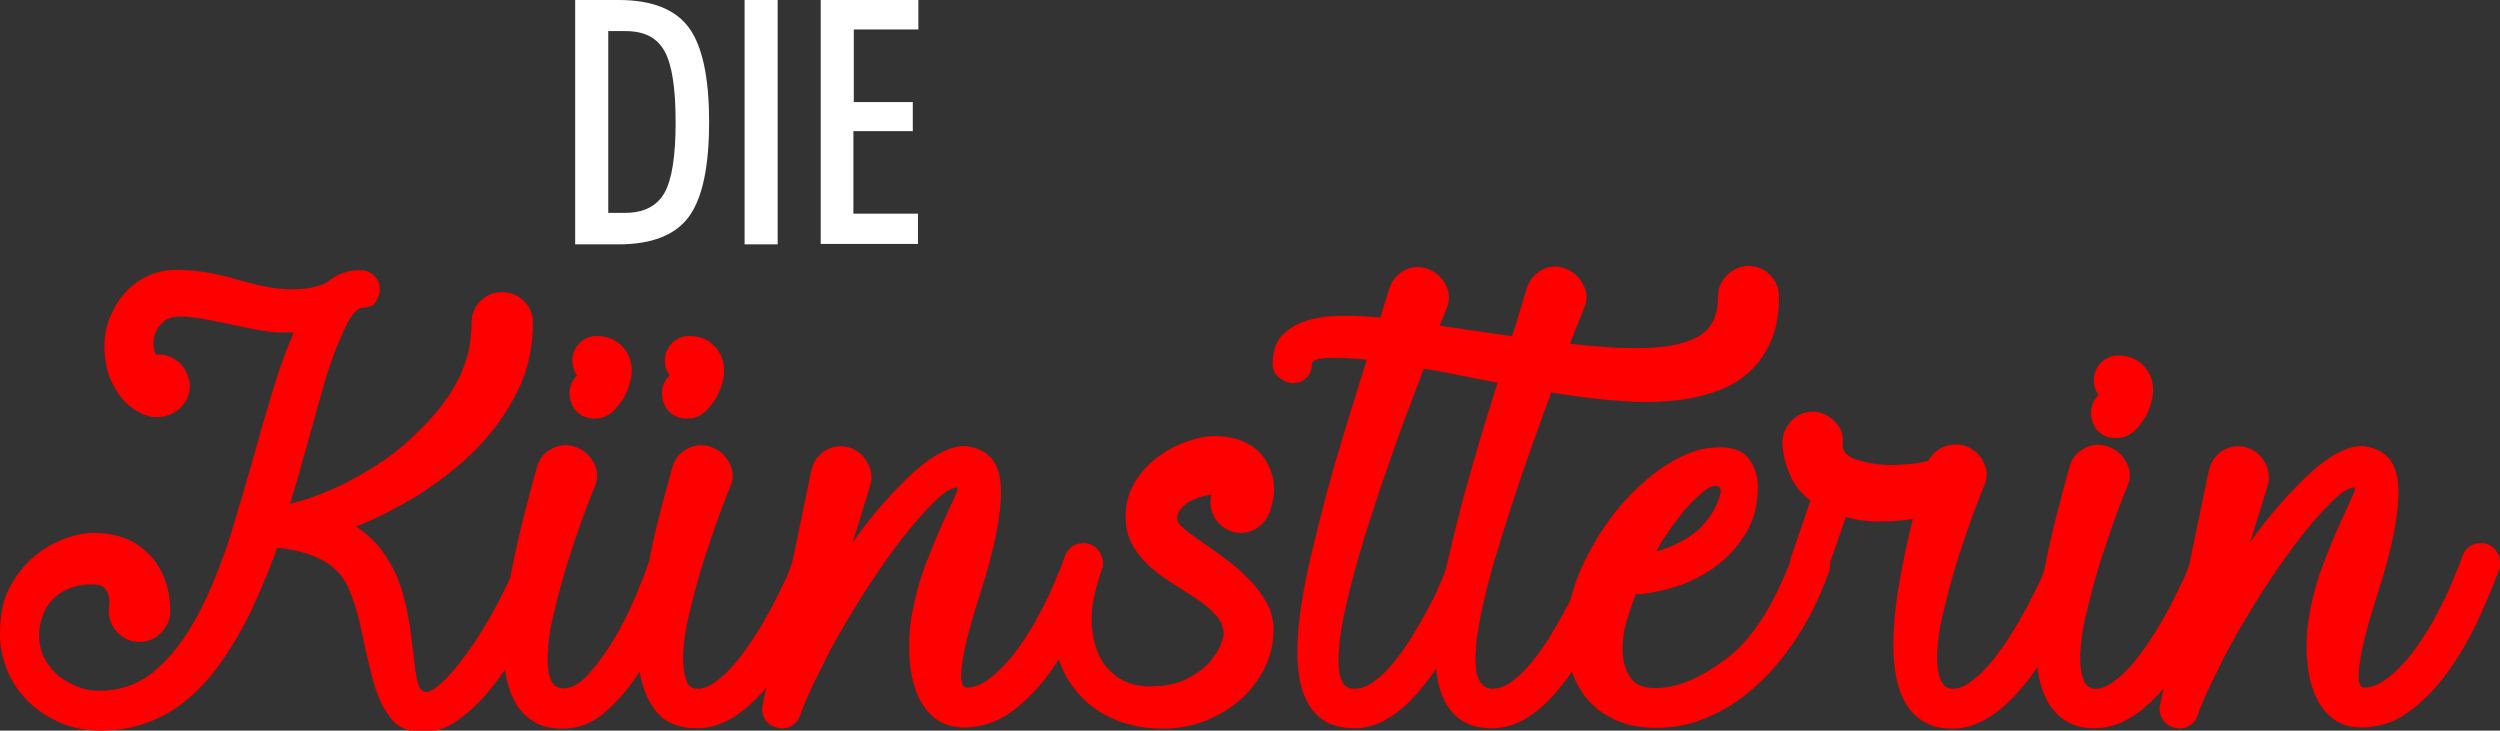
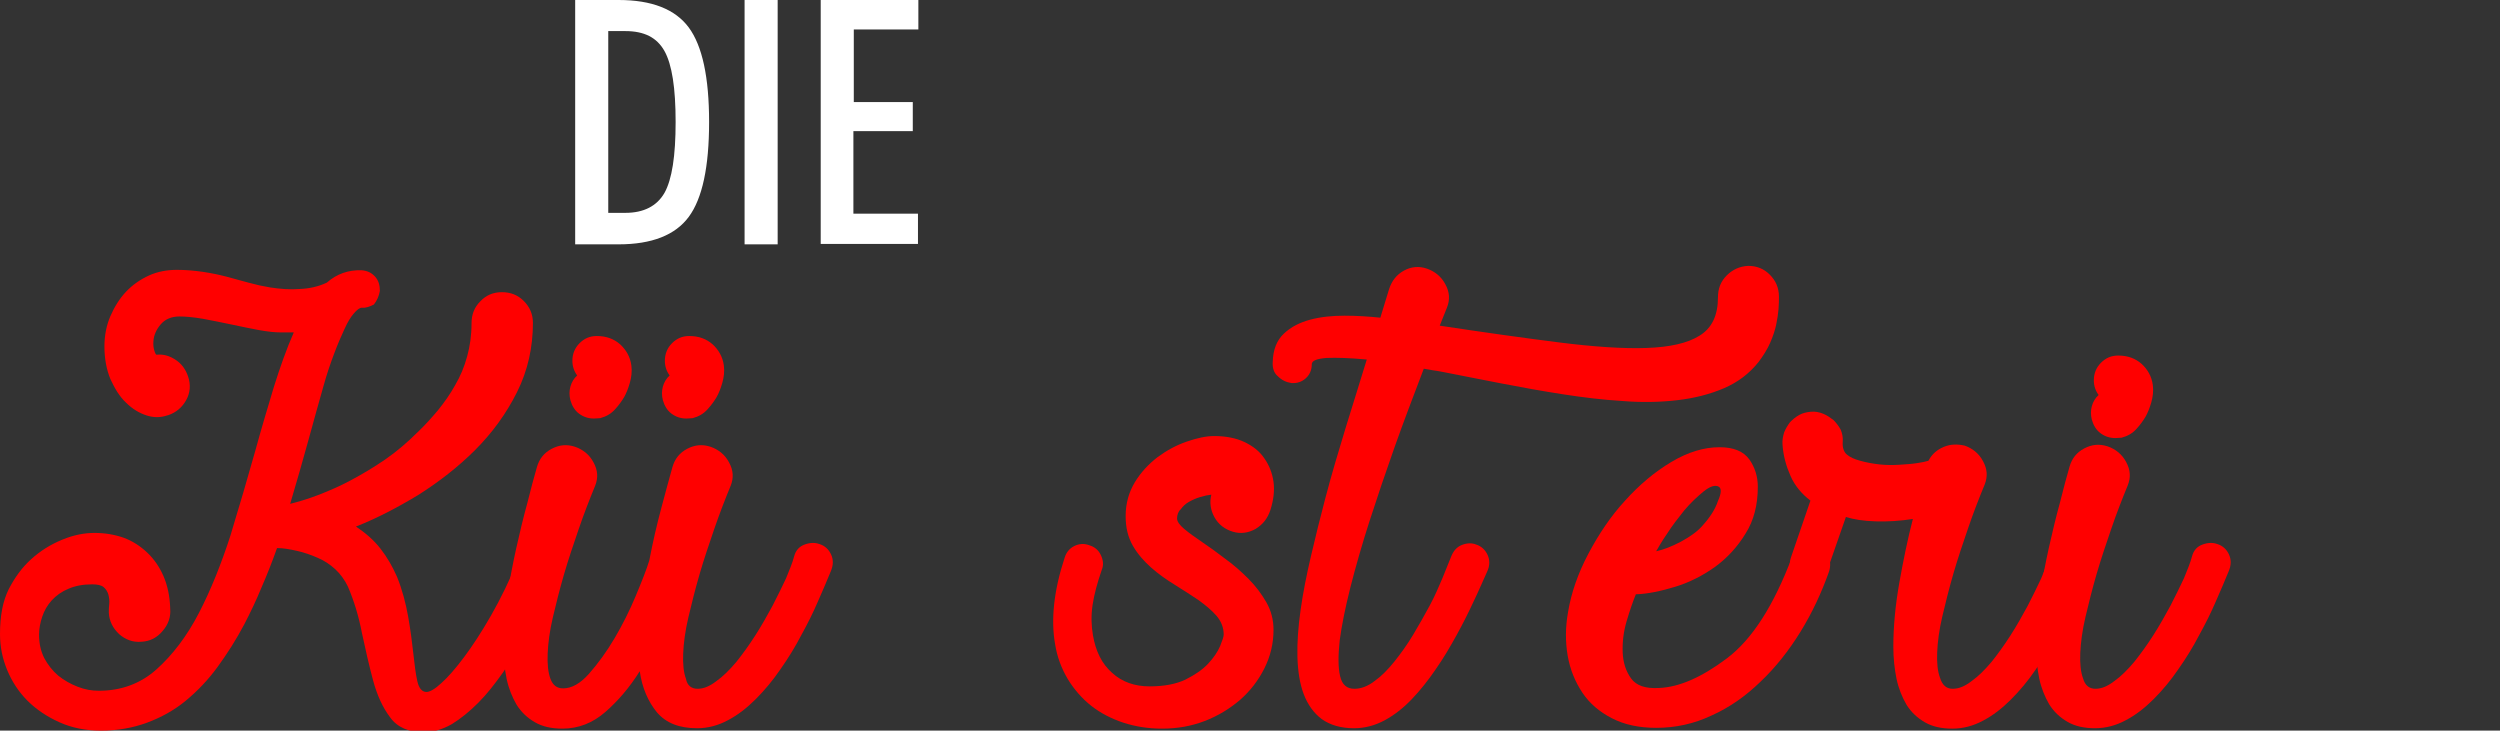
<svg xmlns="http://www.w3.org/2000/svg" id="Capa_1" x="0px" y="0px" viewBox="0 0 627.2 183.3" style="enable-background:new 0 0 627.2 183.3;" xml:space="preserve">
  <rect x="0" y="0" width="627.2" height="183.3" fill="#333333" stroke="none" />
  <style type="text/css">	.st0{fill:#FF0000;}	.st1{fill:#FFFFFF;}</style>
  <g>
    <g>
      <g>
        <path class="st0" d="M90.8,77.2c-0.6,0-1.2,0.5-2,1.4c-0.8,0.9-1.6,2.2-2.4,4c-0.8,1.7-1.7,3.8-2.6,6.2c-0.9,2.4-1.8,5-2.6,7.9    c-1.2,4.2-2.5,8.9-3.9,14c-1.4,5.1-2.9,10.3-4.5,15.7c2-0.5,4.4-1.2,7-2.2c2.6-1,5.4-2.2,8.2-3.7s5.7-3.2,8.6-5.2    c2.9-2,5.6-4.3,8.2-6.9c1.8-1.7,3.5-3.6,5.1-5.5c1.6-2,3.1-4.1,4.3-6.3c1.3-2.2,2.3-4.6,3-7.2c0.7-2.5,1.1-5.3,1.1-8.3    c0-2.2,0.7-4,2.2-5.5c1.4-1.5,3.2-2.3,5.4-2.3s4,0.7,5.5,2.2c1.5,1.5,2.3,3.3,2.3,5.5c0,6.2-1.3,12-4,17.4    c-2.7,5.4-6.2,10.2-10.5,14.5c-4.3,4.3-9.1,8-14.3,11.3c-5.3,3.2-10.5,5.9-15.6,7.9c2.4,1.6,4.5,3.4,6.2,5.6c1.7,2.2,3,4.5,4.1,7    c1.3,3.2,2.2,6.6,2.8,10c0.6,3.4,1,6.5,1.3,9.3c0.3,2.8,0.6,5.1,1,6.9c0.4,1.8,1.2,2.7,2.3,2.7c0.8,0,2.1-0.7,3.7-2.2    c1.7-1.5,3.6-3.7,5.7-6.5c2.1-2.8,4.4-6.3,6.8-10.5c2.4-4.2,4.7-8.9,6.9-14.3c0.6-1.3,1.4-2.3,2.6-2.9c1.1-0.6,2.4-0.7,3.8-0.3    c1.3,0.4,2.2,1.2,2.8,2.5c0.5,1.2,0.6,2.5,0.2,3.9c-0.9,2.3-2,4.9-3.4,7.9c-1.3,2.9-2.9,5.9-4.5,8.8c-1.7,3-3.5,5.9-5.4,8.7    c-2,2.8-4,5.4-6.2,7.6c-2.2,2.2-4.4,4-6.7,5.4c-2.3,1.3-4.7,2-7,2c-3.7,0-6.6-1.2-8.4-3.7c-1.9-2.5-3.3-5.6-4.3-9.3    c-1-3.7-1.9-7.7-2.8-11.9c-0.8-4.2-2-8.1-3.5-11.6c-0.8-1.7-1.9-3.2-3.2-4.4c-1.3-1.2-2.8-2.2-4.5-2.9c-1.6-0.7-3.3-1.3-5.1-1.7    c-1.8-0.4-3.4-0.7-5-0.7c-1.2,3.4-2.5,6.7-3.9,9.9c-1.3,3.2-2.8,6.3-4.3,9.2c-2,3.8-4.3,7.4-6.7,10.7c-2.4,3.3-5.1,6.1-8,8.5    s-6.2,4.2-9.7,5.5c-3.5,1.3-7.4,2-11.6,2c-3.8,0-7.3-0.7-10.4-2.1c-3.1-1.4-5.8-3.2-8-5.4s-3.9-4.8-5.1-7.7    c-1.2-2.9-1.8-5.9-1.8-9c0-4.6,0.7-8.3,2.2-11.3c1.5-2.9,3.3-5.4,5.5-7.4c2.4-2.2,5-3.8,7.9-5c2.9-1.2,5.6-1.7,8.1-1.7    c2.6,0,5,0.4,7.3,1.2c2.2,0.8,4.2,2.1,5.9,3.7c1.7,1.6,3.1,3.6,4.1,5.9c1,2.3,1.6,5,1.7,8.1c0.2,2.2-0.5,4.1-1.9,5.7    c-1.4,1.7-3.2,2.6-5.3,2.7c-2.1,0.2-4-0.5-5.6-1.9c-1.6-1.5-2.5-3.3-2.6-5.4c0-0.6,0-1.3,0.1-2.1c0.1-0.8,0-1.6-0.2-2.4    c-0.2-0.7-0.6-1.4-1.2-1.9c-0.6-0.5-1.6-0.7-2.9-0.7c-2.3,0-4.3,0.4-5.9,1.1c-1.7,0.7-3.1,1.7-4.2,2.9c-1.1,1.2-1.9,2.6-2.4,4.1    c-0.5,1.5-0.8,3-0.8,4.5c0,2.2,0.4,4.1,1.3,5.9c0.9,1.7,2.1,3.2,3.5,4.4c1.5,1.2,3.1,2.1,4.9,2.8c1.8,0.7,3.5,1,5.3,1    c5.6,0,10.5-1.8,14.5-5.4c4-3.6,7.6-8.3,10.6-14.1c3-5.8,5.6-12.3,7.9-19.4c2.2-7.2,4.3-14.4,6.3-21.5c1.5-5.5,3.1-10.8,4.6-15.8    c1.6-5.1,3.2-9.6,5-13.7h-3.2c-1.6,0-3.4-0.2-5.6-0.6c-2.2-0.4-4.5-0.9-6.9-1.4c-2.4-0.5-4.8-1-7-1.4c-2.3-0.4-4.3-0.6-6-0.6    c-2,0-3.6,0.7-4.7,2c-1.1,1.3-1.7,2.7-1.8,4.1c-0.1,0.9,0,1.7,0.2,2.4c0.2,0.7,0.4,1.1,0.6,1.1c1.7-0.2,3.3,0.3,4.8,1.3    c1.5,1,2.5,2.4,3.1,4.2c0.7,2.1,0.5,4.1-0.5,5.9s-2.5,3.1-4.6,3.8H42c-1.7,0.6-3.5,0.6-5.3,0c-1.8-0.6-3.5-1.6-5.1-3.2    c-1.6-1.5-2.8-3.5-3.9-5.9c-1-2.4-1.5-5.2-1.5-8.2c0-2.7,0.5-5.3,1.5-7.6c1-2.3,2.3-4.4,3.9-6.1c1.6-1.7,3.6-3.1,5.8-4.1    c2.2-1,4.6-1.4,7-1.4c2.3,0,4.4,0.2,6.5,0.5c2,0.3,4,0.7,5.9,1.2c1.9,0.5,3.7,1,5.5,1.5c1.8,0.5,3.6,0.9,5.4,1.2    c2.6,0.4,5.1,0.6,7.5,0.4c2.4-0.1,4.7-0.6,6.8-1.6c2.5-2.2,5.4-3.2,8.7-3.1c1.4,0.1,2.5,0.6,3.4,1.6s1.2,2.2,1.2,3.6    c-0.2,1.2-0.7,2.4-1.5,3.4C92.8,76.9,91.8,77.3,90.8,77.2z" />
        <path class="st0" d="M175,172.8c1.5,0,3-0.6,4.7-1.9c1.7-1.2,3.3-2.8,5-4.8c1.6-2,3.2-4.2,4.8-6.7c1.6-2.5,3-5,4.3-7.4    c1.3-2.5,2.4-4.8,3.4-6.9c0.9-2.2,1.6-3.9,2-5.4c0.4-1.6,1.3-2.6,2.7-3.1c1.4-0.5,2.6-0.5,3.7-0.1c1.3,0.4,2.3,1.3,2.9,2.6    c0.6,1.3,0.6,2.7-0.1,4.3c-0.9,2.2-2,4.8-3.2,7.5c-1.2,2.8-2.6,5.6-4.2,8.5c-1.5,2.9-3.3,5.8-5.2,8.5c-1.9,2.8-4,5.3-6.2,7.5    s-4.5,4-7,5.3c-2.4,1.3-5,2-7.7,2c-4.5,0-7.8-1.3-10.1-4c-2.2-2.7-3.7-6.1-4.3-10.3c-2.5,4-5.4,7.4-8.6,10.2    c-3.2,2.8-6.8,4.2-10.8,4.2c-2.7,0-5-0.5-6.9-1.6c-1.9-1.1-3.4-2.5-4.6-4.4c-1.1-1.9-2-4.1-2.5-6.5c-0.5-2.5-0.8-5.1-0.8-8    c0-3.8,0.3-7.9,0.9-12.2c0.6-4.3,1.4-8.4,2.3-12.5c0.9-4,1.8-7.8,2.8-11.4c0.9-3.6,1.7-6.6,2.4-9c0.6-2.1,1.8-3.6,3.7-4.6    c1.9-1,3.8-1.2,5.9-0.5c2,0.7,3.6,2,4.6,3.9c1.1,2,1.2,3.9,0.4,5.9c-1.4,3.4-2.8,7-4.1,10.8c-1.3,3.8-2.6,7.6-3.7,11.4    c-1.1,3.8-2,7.4-2.8,10.8c-0.8,3.4-1.2,6.5-1.3,9.1c-0.1,2.6,0.1,4.7,0.7,6.3c0.6,1.6,1.6,2.4,3.2,2.4c2.1,0,4.3-1.2,6.5-3.7    c2.2-2.5,4.4-5.5,6.4-8.9c2-3.4,3.8-7,5.3-10.6c1.5-3.6,2.7-6.6,3.4-8.9c0.9-4.7,1.9-9,3-13.1c1.1-4.1,2-7.5,2.8-10.3    c0.6-2.1,1.8-3.6,3.7-4.6c1.9-1,3.8-1.2,5.9-0.5c2,0.7,3.6,2,4.6,3.9c1.1,2,1.2,3.9,0.4,5.9c-1.4,3.4-2.8,7-4.1,10.8    c-1.3,3.8-2.6,7.6-3.7,11.4c-1.1,3.8-2,7.4-2.8,10.8c-0.8,3.4-1.2,6.5-1.3,9.1s0.1,4.7,0.7,6.3C172.4,172,173.5,172.8,175,172.8z     M149,105c-1.4,0-2.6-0.4-3.7-1.2c-1.1-0.8-1.8-2-2.2-3.4c-0.3-1.2-0.3-2.3,0-3.4c0.3-1.1,0.9-2.1,1.7-2.8    c-0.8-1.1-1.2-2.3-1.2-3.7c0-1.7,0.6-3.2,1.8-4.4c1.2-1.2,2.6-1.8,4.3-1.8c2.4,0,4.3,0.7,5.9,2.1c1.5,1.4,2.5,3.1,2.8,5.3    c0.2,1.5,0,3-0.4,4.4c-0.4,1.4-0.9,2.6-1.4,3.5c-0.6,1-1.3,2-2.3,3.1c-1,1.1-2.2,1.8-3.7,2.2C150.3,104.9,149.7,105,149,105z     M172.2,105c-1.4,0-2.6-0.4-3.7-1.2c-1.1-0.8-1.8-2-2.2-3.4c-0.3-1.2-0.3-2.3,0-3.4c0.3-1.1,0.9-2.1,1.7-2.8    c-0.8-1.1-1.2-2.3-1.2-3.7c0-1.7,0.6-3.2,1.8-4.4c1.2-1.2,2.6-1.8,4.3-1.8c2.4,0,4.3,0.7,5.9,2.1c1.5,1.4,2.5,3.1,2.8,5.3    c0.2,1.5,0,3-0.4,4.4c-0.4,1.4-0.9,2.6-1.4,3.5c-0.6,1-1.3,2-2.3,3.1c-1,1.1-2.2,1.8-3.7,2.2C173.5,104.9,173,105,172.2,105z" />
-         <path class="st0" d="M191.5,176.2c1.1-2.9,2.5-6,4.2-9.4c1.6-3.4,3.4-6.8,5.4-10.3c2-3.5,4-7,6.2-10.4c2.2-3.4,4.4-6.8,6.8-10    l-13.2,43c0,0.1,0,0.2-0.1,0.2c0,0.1-0.1,0.2-0.1,0.3l-0.6,1.2c-0.7,0.8-1.4,1.4-2.4,1.7c-0.9,0.3-1.9,0.3-3,0    c-1.3-0.4-2.3-1.2-2.9-2.3c-0.6-1.1-0.8-2.4-0.4-3.7l12.2-58.7c0.6-2.2,1.8-3.8,3.5-4.8c1.8-1,3.7-1.3,5.7-0.8    c2.1,0.6,3.7,1.8,4.8,3.8c1.1,2,1.3,3.9,0.7,5.9l-4.4,14.2c2.5-3.6,5.1-6.9,7.8-9.9c2.6-3,5.2-5.6,7.7-7.9c2.5-2.2,4.9-3.9,7.2-5    c2.3-1.1,4.4-1.6,6.2-1.3c5.4,0.8,8.1,4.3,8.3,10.5c0.2,6.2-1.5,14.9-5.1,26.1c-2.5,7.8-4.1,13.8-4.6,17.8    c-0.6,4.1-0.2,6.1,1.2,6.1c1.6,0,3.3-0.6,5-1.8c1.7-1.2,3.4-2.7,5-4.5c1.6-1.8,3.1-3.8,4.4-5.8c1.3-2,2.5-3.9,3.4-5.7    c1.7-3.2,3.2-6.1,4.3-8.9c1.2-2.8,2-4.9,2.5-6.3c0.5-1.3,1.3-2.3,2.5-2.8c1.2-0.5,2.4-0.6,3.7-0.2c1.3,0.5,2.2,1.4,2.8,2.7    c0.5,1.3,0.6,2.5,0.2,3.7c-1.5,4-3.3,8.3-5.4,12.9c-2.2,4.6-4.7,8.9-7.6,12.9c-2.9,4-6.1,7.3-9.7,9.9c-3.6,2.6-7.5,3.9-11.9,3.9    c-3.1,0-5.6-0.9-7.6-2.6c-2-1.7-3.5-4-4.5-6.9c-1-2.8-1.5-6-1.6-9.6c-0.1-3.6,0.2-7.2,1-10.8c0.7-3.8,1.8-7.5,3.2-11.2    c1.4-3.6,2.7-6.8,4-9.7c1.3-2.8,2.3-5.1,3.1-6.8c0.8-1.7,1-2.6,0.7-2.6c-1.2,0-2.9,0.9-4.9,2.8c-2,1.9-4.3,4.3-6.8,7.4    c-2.5,3-5.1,6.5-7.8,10.5c-2.7,3.9-5.3,8-7.8,12.2c-2.5,4.2-4.8,8.3-6.8,12.5c-2.1,4.1-3.8,7.8-5.1,11.2v0.2l-0.7,1.5    c-0.7,0.9-1.5,1.6-2.4,1.9s-2,0.4-3.2-0.1c-1.3-0.5-2.2-1.4-2.8-2.7C191.1,178.7,191.1,177.4,191.5,176.2z" />
        <path class="st0" d="M295.3,130.1c0,0.7,0.6,1.6,1.8,2.6c1.2,1,2.7,2.1,4.5,3.3c1.8,1.2,3.7,2.6,5.8,4.2c2.1,1.5,4,3.2,5.8,5    c1.8,1.8,3.3,3.8,4.5,5.9c1.2,2.1,1.8,4.4,1.8,6.9c0,3.5-0.8,6.7-2.3,9.7c-1.5,3-3.5,5.6-6.1,7.9c-2.6,2.2-5.5,4-8.9,5.3    c-3.4,1.3-6.9,1.9-10.7,1.9c-3.4,0-6.6-0.5-9.7-1.5c-3-1-5.7-2.4-8-4.2c-2.3-1.8-4.3-4.1-5.9-6.7c-1.6-2.7-2.7-5.6-3.2-8.8    c-1.1-6.2-0.3-13.5,2.4-21.7c0.4-1.3,1.2-2.3,2.4-2.9c1.2-0.6,2.5-0.7,3.8-0.2c1.3,0.4,2.3,1.2,2.9,2.5s0.7,2.5,0.2,3.7    c-1.1,3.2-1.9,6.1-2.3,8.8c-0.4,2.7-0.3,5.3,0.1,7.6c0.7,4,2.2,7.1,4.8,9.4c2.5,2.3,5.7,3.4,9.4,3.4c3.7,0,6.7-0.6,9-1.7    c2.4-1.2,4.3-2.5,5.7-4c1.4-1.5,2.4-3,3-4.4c0.6-1.5,0.9-2.4,0.9-2.9c0-1.7-0.6-3.3-1.8-4.7c-1.2-1.4-2.8-2.7-4.6-4    c-1.8-1.2-3.8-2.5-5.9-3.8c-2.1-1.3-4.1-2.7-5.9-4.3c-1.8-1.6-3.4-3.4-4.6-5.5c-1.2-2.1-1.8-4.5-1.8-7.4c0-3.2,0.8-6,2.3-8.5    c1.5-2.5,3.5-4.6,5.7-6.3c2.3-1.7,4.7-3,7.3-3.9c2.6-0.9,4.9-1.4,6.9-1.4c2.9,0,5.5,0.5,7.6,1.5c2.1,1,3.8,2.3,5,4.1    c1.2,1.7,2,3.7,2.3,5.9c0.3,2.2,0,4.6-0.8,7.1c-0.7,2.1-1.9,3.6-3.7,4.7c-1.8,1-3.7,1.3-5.7,0.7c-2-0.6-3.6-1.8-4.6-3.6    c-1-1.8-1.3-3.7-0.8-5.7c-0.9,0.1-1.8,0.3-2.8,0.6c-1,0.3-1.9,0.7-2.8,1.2c-0.9,0.5-1.5,1.1-2.1,1.9    C295.6,128.3,295.3,129.2,295.3,130.1z" />
        <path class="st0" d="M319.3,90.8c0.1-3.1,1-5.4,2.8-7.1c1.8-1.7,4-2.8,6.6-3.5c2.6-0.7,5.5-1,8.6-1c3.1,0,6.1,0.2,9,0.5l2.2-7.2    c0.7-2.1,1.9-3.6,3.7-4.6c1.8-1,3.8-1.2,5.8-0.5c2,0.7,3.6,2,4.6,3.9c1.1,2,1.2,3.9,0.4,5.9l-1.8,4.5c11.2,1.7,21.2,3.1,29.9,4.2    s16,1.6,21.9,1.4c5.9-0.2,10.4-1.2,13.4-3.1c3.1-1.9,4.6-5.1,4.6-9.6c0-2.2,0.7-4,2.2-5.5c1.5-1.5,3.3-2.3,5.4-2.4    c2.1,0,3.9,0.7,5.4,2.2c1.5,1.5,2.3,3.3,2.3,5.5c0,0.8,0,1.9-0.1,3.1c-0.1,1.2-0.3,2.6-0.6,4c-0.3,1.4-0.8,2.9-1.5,4.5    c-0.7,1.6-1.7,3.2-2.9,4.8c-2.3,2.9-5.2,5.1-8.7,6.6c-3.5,1.5-7.4,2.5-11.7,3c-4.3,0.5-8.9,0.6-13.8,0.2c-4.9-0.3-9.9-0.9-15-1.7    c-5.1-0.8-10.2-1.7-15.3-2.7c-5.1-1-10.1-2-14.8-2.9c-0.9-0.2-1.7-0.3-2.4-0.4c-0.7-0.1-1.5-0.3-2.3-0.4    c-2.5,6.6-5,13.1-7.3,19.6c-2.3,6.5-4.4,12.7-6.3,18.6c-1.9,5.9-3.5,11.5-4.8,16.6c-1.3,5.2-2.2,9.6-2.7,13.4    c-0.4,3.8-0.4,6.8,0.1,8.9c0.5,2.2,1.7,3.2,3.6,3.2c1.6,0,3.3-0.6,5-1.9c1.7-1.2,3.4-2.9,5-4.9c1.6-2,3.2-4.2,4.7-6.7    c1.5-2.5,2.9-5,4.2-7.4c1.3-2.4,2.3-4.8,3.2-6.9c0.9-2.2,1.6-3.9,2.1-5.2c0.6-1.6,1.5-2.6,2.8-3.1c1.3-0.5,2.5-0.5,3.5-0.1    c1.3,0.4,2.3,1.3,2.9,2.6c0.6,1.3,0.6,2.7-0.1,4.2c-1,2.2-2.1,4.8-3.4,7.5c-1.3,2.8-2.7,5.6-4.3,8.5c-1.6,2.9-3.3,5.8-5.2,8.5    c-1.9,2.8-3.9,5.3-6,7.5c-2.1,2.2-4.4,4-6.8,5.3c-2.4,1.3-5,2-7.7,2c-3.3,0-6-0.8-8.1-2.3c-2-1.5-3.5-3.6-4.5-6.2    c-1-2.6-1.5-5.8-1.6-9.4c-0.1-3.6,0.2-7.6,0.8-11.8c0.6-4.3,1.5-8.8,2.6-13.5c1.1-4.7,2.3-9.6,3.6-14.5c1.6-6.1,3.4-12.1,5.2-18    c1.8-5.9,3.6-11.5,5.2-16.8c-4.2-0.4-7.6-0.5-10.1-0.4c-2.5,0.2-3.7,0.7-3.7,1.6c0,1.4-0.5,2.6-1.5,3.5c-1,0.9-2.2,1.3-3.6,1.2    c-1.3-0.2-2.4-0.7-3.4-1.7C319.6,93.6,319.2,92.3,319.3,90.8z" />
-         <path class="st0" d="M374.4,172.8c1.6,0,3.3-0.6,5-1.9c1.7-1.2,3.4-2.9,5-4.9c1.6-2,3.2-4.2,4.7-6.7c1.5-2.5,2.9-5,4.2-7.4    c1.3-2.4,2.3-4.8,3.2-6.9c0.9-2.2,1.6-3.9,2.1-5.2c0.6-1.6,1.5-2.6,2.8-3.1c1.3-0.5,2.5-0.5,3.5-0.1c1.3,0.4,2.3,1.3,2.9,2.6    c0.6,1.3,0.6,2.7-0.1,4.2c-1,2.2-2.1,4.8-3.4,7.5c-1.3,2.8-2.7,5.6-4.3,8.5c-1.6,2.9-3.3,5.8-5.2,8.5c-1.9,2.8-3.9,5.3-6,7.5    c-2.1,2.2-4.4,4-6.8,5.3c-2.4,1.3-5,2-7.7,2c-3.3,0-6-0.8-8.1-2.3c-2-1.5-3.5-3.6-4.5-6.2c-1-2.6-1.5-5.8-1.6-9.4    c-0.1-3.6,0.2-7.6,0.8-11.8c0.6-4.3,1.5-8.8,2.6-13.5c1.1-4.7,2.3-9.6,3.6-14.5c1.4-5,2.8-10,4.3-15c1.5-5,3-9.8,4.4-14.3    c1.4-4.6,2.8-8.8,4-12.8c1.3-4,2.3-7.5,3.2-10.5c0.7-2.1,1.9-3.6,3.7-4.6c1.8-1,3.8-1.2,5.8-0.5c2,0.7,3.6,2,4.6,3.9    c1.1,2,1.2,3.9,0.4,5.9c-2.9,7.1-5.7,14.5-8.5,21.9c-2.8,7.5-5.4,14.8-7.8,21.9c-2.4,7.1-4.5,13.8-6.4,20.1    c-1.8,6.3-3.1,11.8-3.9,16.5c-0.8,4.7-0.9,8.4-0.5,11.2C371.1,171.5,372.4,172.8,374.4,172.8z" />
        <path class="st0" d="M441,122.1c0,4.6-1,8.5-3.1,11.8c-2,3.3-4.6,6.1-7.6,8.3c-3.1,2.2-6.4,3.9-10,5c-3.6,1.1-6.9,1.8-9.9,1.9    c-0.7,1.7-1.5,4-2.3,6.7c-0.8,2.7-1.1,5.3-1,7.9c0.1,2.5,0.8,4.7,2.1,6.5c1.3,1.8,3.6,2.6,7,2.4c5-0.2,10.6-2.6,17-7.4    c6.4-4.8,11.8-13.3,16.4-25.5c0.5-1.2,1.3-2.2,2.6-2.7c1.2-0.6,2.4-0.7,3.7-0.2c1.3,0.5,2.2,1.4,2.8,2.6c0.5,1.2,0.6,2.5,0.2,3.9    c-1.9,5.4-4.3,10.5-7.2,15.2c-2.9,4.7-6.2,8.9-10,12.5c-3.7,3.6-7.8,6.5-12.3,8.5c-4.4,2.1-9.1,3.1-13.9,3.1    c-4.3,0-8-0.8-11.1-2.4c-3.1-1.6-5.6-3.7-7.4-6.4c-1.8-2.7-3.1-5.8-3.7-9.3c-0.6-3.5-0.6-7.1,0.1-11c0.8-4.8,2.5-9.7,5.1-14.6    c2.6-4.9,5.6-9.4,9.2-13.3c3.5-3.9,7.4-7.2,11.6-9.7s8.2-3.7,12.1-3.7c3.5,0,6,1,7.5,3.1C440.3,117.3,441,119.6,441,122.1z     M431.2,122.1c-0.9-0.5-2.2-0.1-3.8,1.2c-1.6,1.3-3.3,2.9-4.9,4.8c-1.5,1.9-3,3.8-4.2,5.7c-1.3,1.9-2.2,3.4-2.8,4.5    c1.9-0.4,3.9-1.2,6.2-2.4c2.2-1.2,4.1-2.5,5.4-4c1.9-2.1,3.2-4.1,3.9-6.2C431.9,123.7,431.9,122.5,431.2,122.1z" />
        <path class="st0" d="M489.9,172.8c1.5,0,3-0.6,4.7-1.9c1.7-1.2,3.3-2.8,5-4.8c1.6-2,3.2-4.2,4.8-6.7c1.6-2.5,3-5,4.3-7.4    c1.3-2.5,2.4-4.8,3.4-6.9c0.9-2.2,1.6-3.9,2-5.4c0.4-1.6,1.3-2.6,2.7-3.1c1.4-0.5,2.6-0.5,3.7-0.1c1.3,0.4,2.3,1.3,2.9,2.6    c0.6,1.3,0.6,2.7-0.1,4.3c-0.9,2.2-2,4.7-3.2,7.5c-1.2,2.8-2.6,5.7-4.2,8.6c-1.5,2.9-3.3,5.8-5.2,8.5c-1.9,2.8-4,5.3-6.2,7.5    s-4.5,4-7,5.3c-2.4,1.3-5,2-7.7,2c-2.7,0-5-0.5-6.9-1.6c-1.9-1.1-3.4-2.5-4.6-4.4c-1.1-1.9-2-4.1-2.5-6.5c-0.5-2.5-0.8-5.1-0.8-8    c0-5.1,0.5-10.4,1.5-16.1c1-5.6,2.1-11,3.4-16c-3.2,0.5-6.3,0.7-9.4,0.6c-3.1-0.1-5.5-0.5-7.4-1.1l-4.6,13.2    c-0.8,2.2-2.4,3.4-4.6,3.4c-0.2,0-0.5,0-0.7-0.1c-0.2,0-0.5-0.1-0.9-0.2c-1.3-0.4-2.2-1.2-2.8-2.5c-0.6-1.2-0.6-2.5-0.1-3.9    l4.8-14c-2.2-1.7-3.9-3.7-5-6.2c-1.1-2.5-1.8-5-2-7.8c-0.1-1.1,0.1-2.1,0.4-3.1c0.4-1,0.9-1.8,1.5-2.6c0.7-0.7,1.4-1.3,2.3-1.8    c0.9-0.5,1.9-0.7,2.9-0.8c1.1-0.1,2.1,0.1,3.1,0.5c1,0.4,1.8,1,2.6,1.6c0.7,0.7,1.3,1.5,1.8,2.4c0.4,1,0.6,2,0.5,3.1    c-0.1,1.4,0.3,2.5,1,3.1c0.8,0.7,1.9,1.2,3.4,1.6c1.4,0.4,3,0.7,4.7,0.9c1.8,0.2,3.4,0.2,5.1,0.1c1.6-0.1,3.1-0.2,4.4-0.4    c1.3-0.2,2.3-0.4,2.9-0.6c0.9-1.7,2.2-2.8,3.9-3.5c1.7-0.7,3.4-0.7,5.2-0.3c2,0.7,3.6,2,4.6,3.9c1.1,2,1.2,3.9,0.4,5.9    c-1.4,3.4-2.8,7-4.1,10.8c-1.3,3.8-2.6,7.6-3.7,11.4c-1.1,3.8-2,7.4-2.8,10.8c-0.8,3.4-1.2,6.5-1.3,9.1s0.1,4.7,0.7,6.3    C487.3,172,488.4,172.8,489.9,172.8z" />
        <path class="st0" d="M525.7,172.8c1.5,0,3-0.6,4.7-1.9c1.7-1.2,3.3-2.8,5-4.8c1.6-2,3.2-4.2,4.8-6.7c1.6-2.5,3-5,4.3-7.4    c1.3-2.5,2.4-4.8,3.4-6.9c0.9-2.2,1.6-3.9,2-5.4c0.4-1.6,1.3-2.6,2.7-3.1c1.4-0.5,2.6-0.5,3.7-0.1c1.3,0.4,2.3,1.3,2.9,2.6    c0.6,1.3,0.6,2.7-0.1,4.3c-0.9,2.2-2,4.8-3.2,7.5c-1.2,2.8-2.6,5.6-4.2,8.5c-1.5,2.9-3.3,5.8-5.2,8.5c-1.9,2.8-4,5.3-6.2,7.5    s-4.5,4-7,5.3c-2.4,1.3-5,2-7.7,2c-2.7,0-5-0.5-6.9-1.6c-1.9-1.1-3.4-2.5-4.6-4.4c-1.1-1.9-2-4.1-2.5-6.5c-0.5-2.5-0.8-5.1-0.8-8    c0-3.8,0.3-7.9,0.9-12.2c0.6-4.3,1.4-8.4,2.3-12.5c0.9-4,1.8-7.8,2.8-11.4c0.9-3.6,1.7-6.6,2.4-9c0.6-2.1,1.8-3.6,3.7-4.6    c1.9-1,3.8-1.2,5.9-0.5c2,0.7,3.6,2,4.6,3.9c1.1,2,1.2,3.9,0.4,5.9c-1.4,3.4-2.8,7-4.1,10.8c-1.3,3.8-2.6,7.6-3.7,11.4    c-1.1,3.8-2,7.4-2.8,10.8c-0.8,3.4-1.2,6.5-1.3,9.1c-0.1,2.6,0.1,4.7,0.7,6.3C523.1,172,524.2,172.8,525.7,172.8z M530.7,109.9    c-1.4,0-2.6-0.4-3.7-1.2c-1.1-0.8-1.8-2-2.2-3.4c-0.3-1.2-0.3-2.3,0-3.4c0.3-1.1,0.9-2.1,1.7-2.8c-0.8-1.1-1.2-2.3-1.2-3.7    c0-1.7,0.6-3.2,1.8-4.4c1.2-1.2,2.6-1.8,4.3-1.8c2.4,0,4.3,0.7,5.9,2.1c1.5,1.4,2.5,3.1,2.8,5.3c0.2,1.5,0,3-0.4,4.4    c-0.4,1.4-0.9,2.6-1.4,3.5c-0.6,1-1.3,2-2.3,3.1c-1,1.1-2.2,1.8-3.7,2.2C532,109.8,531.5,109.9,530.7,109.9z" />
-         <path class="st0" d="M542.1,176.2c1.1-2.9,2.5-6,4.2-9.4c1.6-3.4,3.4-6.8,5.4-10.3c2-3.5,4-7,6.2-10.4c2.2-3.4,4.4-6.8,6.8-10    l-13.2,43c0,0.1,0,0.2-0.1,0.2c0,0.1-0.1,0.2-0.1,0.3l-0.6,1.2c-0.7,0.8-1.4,1.4-2.4,1.7c-0.9,0.3-1.9,0.3-3,0    c-1.3-0.4-2.3-1.2-2.9-2.3c-0.6-1.1-0.8-2.4-0.4-3.7l12.2-58.7c0.6-2.2,1.8-3.8,3.5-4.8c1.8-1,3.7-1.3,5.7-0.8    c2.1,0.6,3.7,1.8,4.8,3.8c1.1,2,1.3,3.9,0.7,5.9l-4.4,14.2c2.5-3.6,5.1-6.9,7.8-9.9c2.6-3,5.2-5.6,7.7-7.9c2.5-2.2,4.9-3.9,7.2-5    c2.3-1.1,4.4-1.6,6.2-1.3c5.4,0.8,8.1,4.3,8.3,10.5c0.2,6.2-1.5,14.9-5.1,26.1c-2.5,7.8-4.1,13.8-4.6,17.8    c-0.6,4.1-0.2,6.1,1.2,6.1c1.6,0,3.3-0.6,5-1.8c1.7-1.2,3.4-2.7,5-4.5c1.6-1.8,3.1-3.8,4.4-5.8c1.3-2,2.5-3.9,3.4-5.7    c1.7-3.2,3.2-6.1,4.3-8.9c1.2-2.8,2-4.9,2.5-6.3c0.5-1.3,1.3-2.3,2.5-2.8c1.2-0.5,2.4-0.6,3.7-0.2c1.3,0.5,2.2,1.4,2.8,2.7    c0.5,1.3,0.6,2.5,0.2,3.7c-1.5,4-3.3,8.3-5.4,12.9c-2.2,4.6-4.7,8.9-7.6,12.9c-2.9,4-6.1,7.3-9.7,9.9c-3.6,2.6-7.5,3.9-11.9,3.9    c-3.1,0-5.6-0.9-7.6-2.6c-2-1.7-3.5-4-4.5-6.9c-1-2.8-1.5-6-1.6-9.6c-0.1-3.6,0.2-7.2,1-10.8c0.7-3.8,1.8-7.5,3.2-11.2    c1.4-3.6,2.7-6.8,4-9.7c1.3-2.8,2.3-5.1,3.1-6.8c0.8-1.7,1-2.6,0.7-2.6c-1.2,0-2.9,0.9-4.9,2.8c-2,1.9-4.3,4.3-6.8,7.4    c-2.5,3-5.1,6.5-7.8,10.5c-2.7,3.9-5.3,8-7.8,12.2c-2.5,4.2-4.8,8.3-6.8,12.5c-2.1,4.1-3.8,7.8-5.1,11.2v0.2l-0.7,1.5    c-0.7,0.9-1.5,1.6-2.4,1.9s-2,0.4-3.2-0.1c-1.3-0.5-2.2-1.4-2.8-2.7C541.7,178.7,541.6,177.4,542.1,176.2z" />
      </g>
    </g>
    <g>
      <g>
        <path class="st1" d="M144.3,61.3V0h10.9c8.3,0,14.2,2.3,17.6,6.9c3.4,4.6,5.1,12.5,5.1,23.7c0,11.3-1.7,19.2-5.1,23.8    c-3.4,4.6-9.3,6.9-17.6,6.9H144.3z M152.6,53.4h4.3c4.6,0,7.9-1.7,9.8-5c1.9-3.4,2.8-9.3,2.8-17.8c0-8.5-0.9-14.4-2.8-17.8    s-5.1-5-9.8-5h-4.3V53.4z" />
        <path class="st1" d="M186.8,61.3V0h8.3v61.3H186.8z" />
        <path class="st1" d="M205.9,61.3V0h24.5v7.4h-16.2v18.2H229v7.3h-14.9v20.7h16.2v7.6H205.9z" />
      </g>
    </g>
  </g>
</svg>